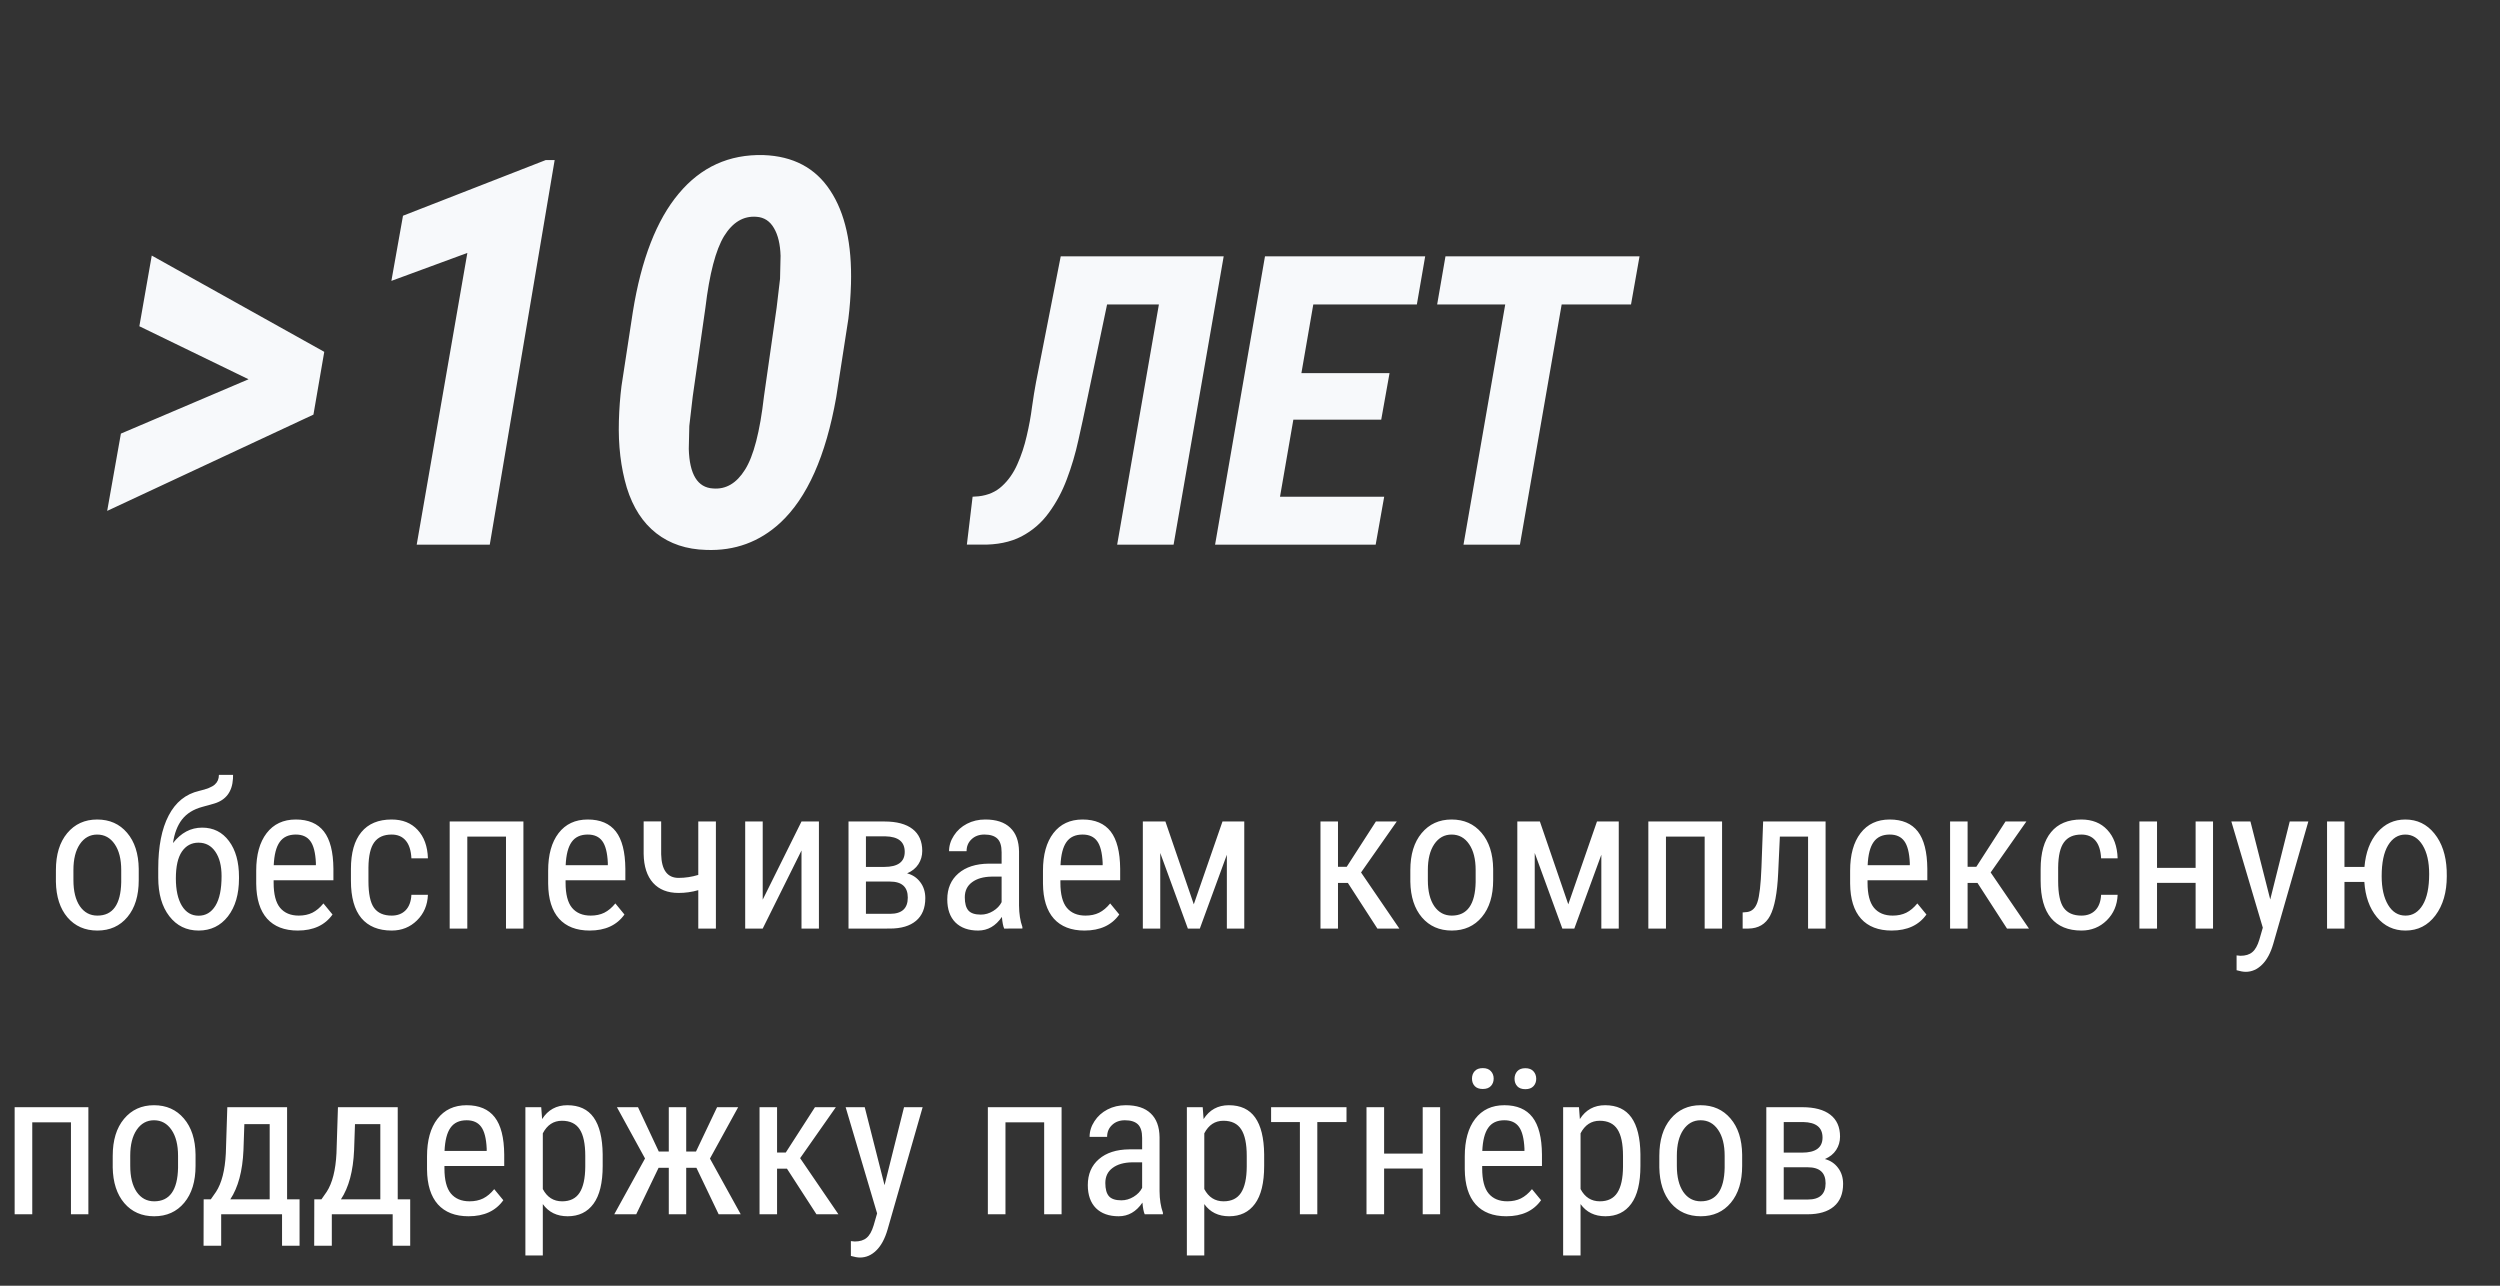
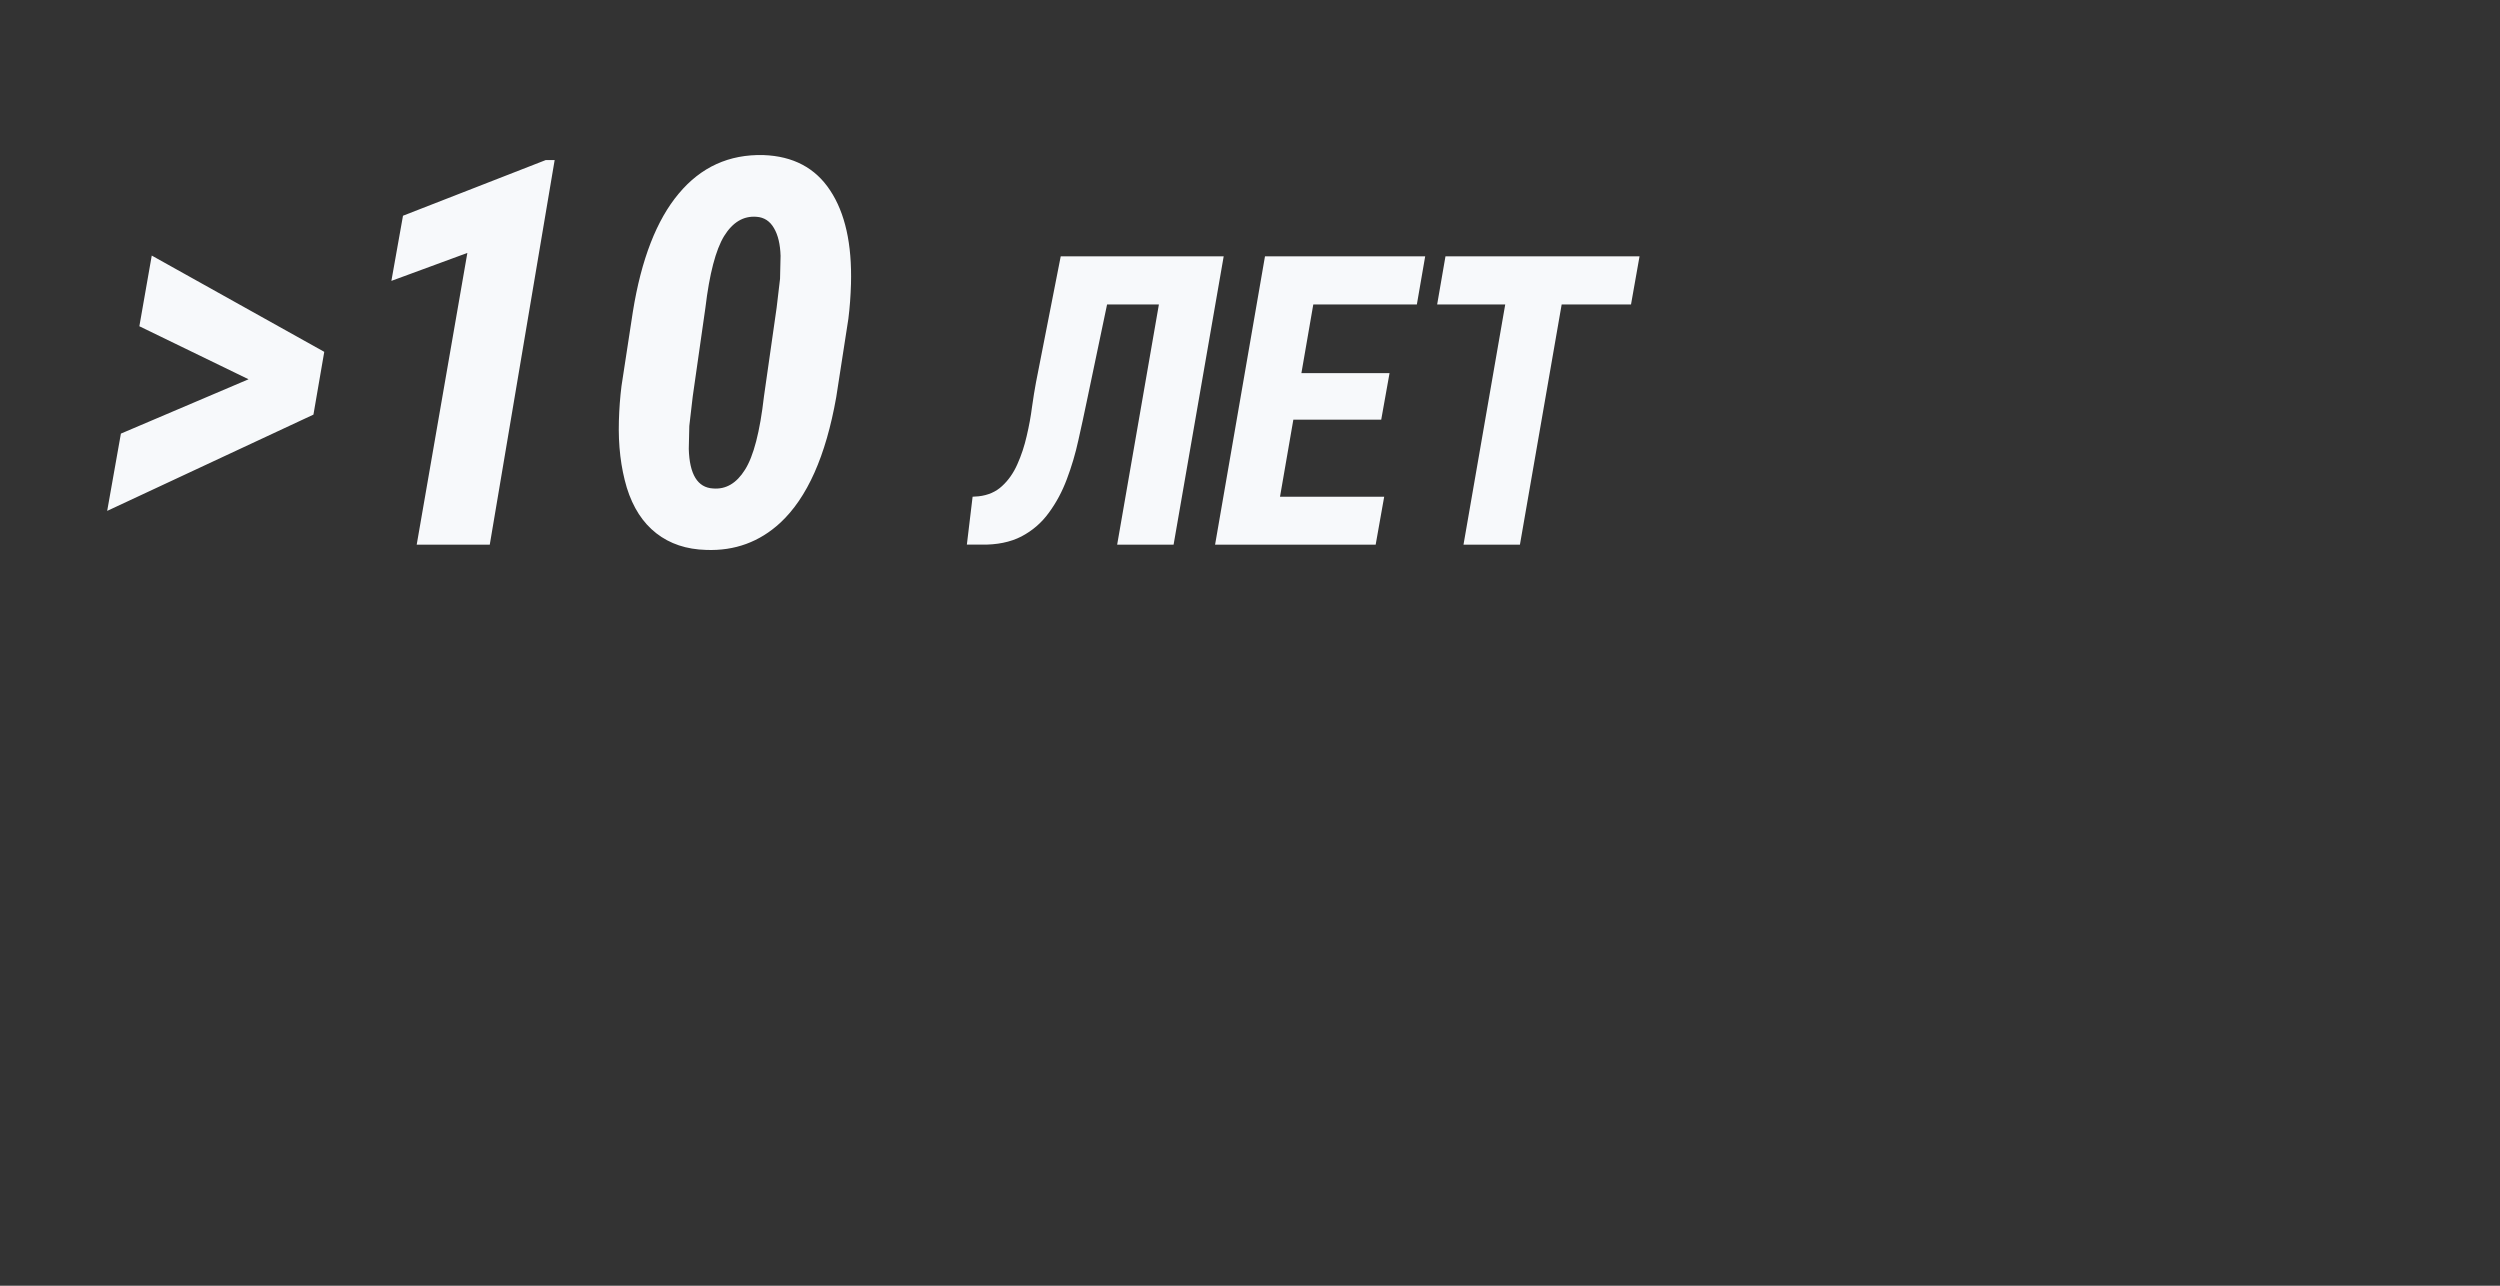
<svg xmlns="http://www.w3.org/2000/svg" fill="none" height="144" viewBox="0 0 280 144" width="280">
  <rect x="0" y="0" width="280" height="144" fill="#333333" stroke="none" />
  <clipPath id="a">
-     <path d="m0 0h280v144h-280z" />
+     <path d="m0 0h280v144h-280" />
  </clipPath>
  <g clip-path="url(#a)">
    <path d="m27.838 42.478-12.23-5.938 1.388-7.917 19.32 10.783-1.211 7.031-23.101 10.783 1.536-8.656zm27.016 18.522h-8.183l5.672-32.672-8.508 3.131 1.3-7.297 15.982-6.233h1.004zm24.239.591c-2.206-.059-4.067-.679-5.583-1.861-1.516-1.182-2.619-2.885-3.309-5.111-.67-2.245-.965-4.736-.886-7.474.039-1.379.138-2.688.295-3.929l1.27-8.301c.945-5.869 2.659-10.28 5.14-13.234 2.481-2.974 5.642-4.412 9.483-4.313 3.328.118 5.82 1.438 7.474 3.958 1.674 2.521 2.452 6.007 2.334 10.457-.039 1.379-.138 2.688-.295 3.929l-1.359 8.774c-1.162 6.578-3.249 11.265-6.263 14.062-2.324 2.147-5.091 3.161-8.301 3.043zm7.888-27.119.384-3.249.059-2.57c-.039-1.3-.286-2.334-.739-3.102-.453-.788-1.103-1.211-1.95-1.27-1.457-.118-2.669.601-3.634 2.156-.945 1.556-1.644 4.234-2.097 8.035l-1.418 9.926-.384 3.309-.059 2.57c.079 2.856.985 4.333 2.718 4.431 1.438.118 2.629-.581 3.575-2.097.965-1.516 1.674-4.254 2.127-8.213zm45.504-5.763-.954 5.389h-12.885l.931-5.389zm4.568 0-5.611 32.291h-6.32l5.611-32.291zm-18.252 0h6.321l-3.416 16.301c-.281 1.36-.591 2.794-.931 4.302-.325 1.493-.754 2.942-1.286 4.347-.518 1.39-1.191 2.647-2.019 3.77-.813 1.124-1.84 2.011-3.082 2.661-1.242.636-2.736.939-4.48.909h-1.619l.643-5.367.665-.044c1.065-.118 1.945-.503 2.64-1.153.709-.651 1.278-1.464 1.707-2.44.444-.991.791-2.04 1.043-3.149.266-1.124.465-2.21.598-3.26.148-1.05.296-1.966.444-2.75zm36.228 26.924-.954 5.367h-13.617l.909-5.367zm-7.008-26.924-5.589 32.291h-6.343l5.589-32.291zm7.607 13.085-.932 5.212h-11.821l.91-5.212zm3.992-13.085-.932 5.389h-13.595l.954-5.389zm16.223 0-5.611 32.291h-6.32l5.61-32.291zm7.785 0-.954 5.389h-21.712l.931-5.389z" fill="#f7f9fb" />
-     <path d="m6.262 97.449c0-1.744.421-3.122 1.264-4.134.85-1.02 1.969-1.53 3.358-1.53 1.389 0 2.505.495 3.347 1.485.85.99 1.286 2.339 1.308 4.046v1.264c0 1.736-.421 3.111-1.264 4.123-.842 1.013-1.966 1.519-3.37 1.519-1.389 0-2.505-.492-3.347-1.474-.835-.983-1.267-2.313-1.297-3.991zm1.962 1.131c0 1.234.24 2.206.72 2.915.488.702 1.142 1.053 1.962 1.053 1.729 0 2.62-1.249 2.671-3.746v-1.352c0-1.227-.244-2.195-.732-2.904-.488-.717-1.142-1.075-1.962-1.075-.805 0-1.452.358-1.94 1.075-.48.709-.72 1.674-.72 2.893zm14.409-5.886c1.264 0 2.268.502 3.015 1.508.746.998 1.119 2.335 1.119 4.012v.166c0 1.774-.414 3.193-1.241 4.257-.828 1.056-1.921 1.585-3.281 1.585-1.36 0-2.453-.536-3.281-1.607-.828-1.072-1.241-2.513-1.241-4.323v-1.009c0-2.475.388-4.456 1.164-5.941.776-1.493 1.914-2.413 3.414-2.76.865-.2 1.448-.436 1.751-.709.31-.273.466-.635.466-1.086h1.585l-.011.432c-.089 1.463-.791 2.39-2.106 2.782l-1.352.377c-.975.266-1.725.735-2.25 1.408-.517.672-.853 1.552-1.009 2.638.901-1.153 1.988-1.729 3.259-1.729zm-.399 1.685c-.783 0-1.404.333-1.862.998-.451.665-.676 1.666-.676 3.004 0 1.3.225 2.324.676 3.071.451.739 1.075 1.108 1.873 1.108.798 0 1.426-.373 1.884-1.119.458-.747.687-1.851.687-3.314 0-1.153-.233-2.065-.698-2.738-.458-.672-1.086-1.009-1.884-1.009zm11.117 9.843c-1.493 0-2.638-.444-3.436-1.33-.798-.895-1.204-2.202-1.219-3.924v-1.452c0-1.788.388-3.188 1.164-4.201.783-1.02 1.873-1.53 3.27-1.53 1.404 0 2.453.447 3.148 1.341s1.049 2.287 1.064 4.179v1.286h-6.695v.277c0 1.286.24 2.221.721 2.804.488.584 1.186.876 2.095.876.576 0 1.083-.107 1.519-.321.443-.222.857-.569 1.241-1.042l1.02 1.241c-.85 1.197-2.147 1.796-3.89 1.796zm-.222-10.752c-.813 0-1.415.281-1.807.842-.392.554-.613 1.419-.665 2.594h4.722v-.266c-.052-1.138-.259-1.951-.621-2.438-.355-.488-.898-.732-1.629-.732zm10.74 9.078c.65 0 1.171-.2 1.563-.599.392-.406.606-.982.643-1.729h1.851c-.044 1.153-.454 2.11-1.23 2.871-.768.754-1.711 1.131-2.826 1.131-1.485 0-2.619-.466-3.403-1.397-.776-.938-1.164-2.331-1.164-4.179v-1.319c0-1.81.388-3.185 1.164-4.123.776-.946 1.907-1.419 3.392-1.419 1.227 0 2.198.388 2.915 1.164.724.776 1.108 1.836 1.153 3.181h-1.851c-.044-.887-.259-1.552-.643-1.995-.377-.443-.901-.665-1.574-.665-.872 0-1.518.288-1.94.865-.421.569-.639 1.507-.654 2.815v1.53c0 1.411.207 2.409.621 2.992.421.584 1.083.876 1.984.876zm14.753 1.452h-1.951v-10.297h-4.334v10.297h-1.973v-11.993h8.258zm7.426.222c-1.493 0-2.638-.444-3.436-1.33-.798-.895-1.204-2.202-1.219-3.924v-1.452c0-1.788.388-3.188 1.164-4.201.783-1.02 1.873-1.53 3.27-1.53 1.404 0 2.453.447 3.148 1.341s1.049 2.287 1.064 4.179v1.286h-6.695v.277c0 1.286.24 2.221.72 2.804.488.584 1.186.876 2.095.876.576 0 1.083-.107 1.518-.321.443-.222.857-.569 1.241-1.042l1.02 1.241c-.85 1.197-2.147 1.796-3.89 1.796zm-.222-10.752c-.813 0-1.415.281-1.807.842-.392.554-.613 1.419-.665 2.594h4.722v-.266c-.052-1.138-.259-1.951-.621-2.438-.355-.488-.898-.732-1.629-.732zm14.354 10.53h-1.973v-4.301c-.717.207-1.452.311-2.206.311-1.227 0-2.18-.377-2.86-1.131-.68-.761-1.031-1.844-1.053-3.248v-3.636h1.962v3.691c.044 1.759.695 2.638 1.951 2.638.739 0 1.474-.111 2.206-.333v-5.985h1.973zm9.588-11.993h1.951v11.993h-1.951v-8.745l-4.345 8.745h-1.962v-11.993h1.962v8.756zm5.265 11.993v-11.993h4.024c1.374 0 2.423.281 3.147.842.725.562 1.087 1.378 1.087 2.45 0 .554-.144 1.053-.433 1.496-.288.443-.709.783-1.263 1.02.613.163 1.105.491 1.474.987.377.495.565 1.094.565 1.795 0 1.109-.347 1.955-1.042 2.538-.687.577-1.662.865-2.926.865zm1.951-5.265v3.613h2.704c1.323 0 1.984-.605 1.984-1.817 0-1.197-.668-1.796-2.006-1.796zm0-1.64h2.05c1.53 0 2.295-.562 2.295-1.685 0-1.131-.721-1.711-2.162-1.74h-2.183zm15.484 6.905c-.118-.259-.203-.695-.255-1.308-.694 1.02-1.581 1.53-2.66 1.53-1.086 0-1.936-.303-2.549-.909-.606-.614-.909-1.474-.909-2.583 0-1.219.414-2.187 1.241-2.904.828-.717 1.962-1.083 3.403-1.097h1.441v-1.275c0-.717-.159-1.227-.477-1.53-.317-.303-.801-.455-1.452-.455-.591 0-1.071.177-1.441.532-.369.347-.554.791-.554 1.33h-1.962c0-.613.181-1.197.544-1.751.362-.562.849-1.001 1.463-1.319.613-.318 1.296-.477 2.05-.477 1.227 0 2.158.307 2.793.92.643.606.972 1.493.987 2.66v6.051c.007.924.133 1.726.377 2.406v.177zm-2.616-1.563c.481 0 .939-.133 1.375-.399s.753-.598.953-.997v-2.86h-1.108c-.931.015-1.667.225-2.206.632-.54.399-.809.961-.809 1.684 0 .68.136 1.175.41 1.486.273.303.735.454 1.385.454zm11.616 1.785c-1.492 0-2.638-.444-3.436-1.33-.798-.895-1.204-2.202-1.219-3.924v-1.452c0-1.788.388-3.188 1.164-4.201.783-1.02 1.873-1.53 3.27-1.53 1.404 0 2.453.447 3.148 1.341.694.894 1.049 2.287 1.064 4.179v1.286h-6.695v.277c0 1.286.24 2.221.72 2.804.488.584 1.186.876 2.095.876.577 0 1.083-.107 1.519-.321.443-.222.857-.569 1.241-1.042l1.02 1.241c-.85 1.197-2.147 1.796-3.891 1.796zm-.221-10.752c-.813 0-1.415.281-1.807.842-.392.554-.613 1.419-.665 2.594h4.722v-.266c-.052-1.138-.259-1.951-.621-2.438-.355-.488-.898-.732-1.629-.732zm12.458 7.814 3.214-9.277h2.439v11.993h-1.951v-8.269l-3.026 8.269h-1.341l-3.092-8.468v8.468h-1.951v-11.993h2.527zm17.258-2.394h-1.109v5.11h-1.961v-11.993h1.961v5.077h.976l3.27-5.077h2.338l-4.001 5.708 4.29 6.285h-2.461zm6.994-1.441c0-1.744.421-3.122 1.263-4.134.85-1.02 1.97-1.53 3.359-1.53s2.505.495 3.347 1.485c.85.99 1.286 2.339 1.308 4.046v1.264c0 1.736-.421 3.111-1.263 4.123-.843 1.013-1.966 1.519-3.37 1.519-1.389 0-2.505-.492-3.347-1.474-.835-.983-1.268-2.313-1.297-3.991zm1.962 1.131c0 1.234.24 2.206.72 2.915.488.702 1.142 1.053 1.962 1.053 1.729 0 2.62-1.249 2.671-3.746v-1.352c0-1.227-.244-2.195-.731-2.904-.488-.717-1.142-1.075-1.962-1.075-.806 0-1.452.358-1.94 1.075-.48.709-.72 1.674-.72 2.893zm15.728 2.704 3.214-9.277h2.439v11.993h-1.951v-8.269l-3.026 8.269h-1.341l-3.093-8.468v8.468h-1.95v-11.993h2.527zm17.224 2.716h-1.95v-10.297h-4.334v10.297h-1.973v-11.993h8.257zm11.594-11.993v11.993h-1.962v-10.297h-3.159l-.188 4.068c-.103 2.254-.406 3.853-.909 4.799-.502.939-1.308 1.415-2.416 1.43h-.654v-1.807l.499-.044c.546-.074.931-.44 1.152-1.097.229-.665.381-1.97.455-3.913l.188-5.132zm7.404 12.215c-1.492 0-2.638-.444-3.436-1.33-.798-.895-1.204-2.202-1.219-3.924v-1.452c0-1.788.388-3.188 1.164-4.201.783-1.02 1.873-1.53 3.27-1.53 1.404 0 2.453.447 3.148 1.341.694.894 1.049 2.287 1.064 4.179v1.286h-6.695v.277c0 1.286.24 2.221.72 2.804.488.584 1.186.876 2.095.876.577 0 1.083-.107 1.519-.321.443-.222.857-.569 1.241-1.042l1.02 1.241c-.85 1.197-2.147 1.796-3.891 1.796zm-.221-10.752c-.813 0-1.415.281-1.807.842-.392.554-.613 1.419-.665 2.594h4.722v-.266c-.052-1.138-.259-1.951-.621-2.438-.355-.488-.898-.732-1.629-.732zm9.831 5.42h-1.108v5.11h-1.962v-11.993h1.962v5.077h.975l3.27-5.077h2.339l-4.002 5.708 4.29 6.285h-2.461zm11.638 3.658c.651 0 1.172-.2 1.563-.599.392-.406.606-.982.643-1.729h1.851c-.044 1.153-.454 2.11-1.23 2.871-.769.754-1.711 1.131-2.827 1.131-1.485 0-2.619-.466-3.402-1.397-.776-.938-1.164-2.331-1.164-4.179v-1.319c0-1.81.388-3.185 1.164-4.123.775-.946 1.906-1.419 3.391-1.419 1.227 0 2.199.388 2.915 1.164.725.776 1.109 1.836 1.153 3.181h-1.851c-.044-.887-.259-1.552-.643-1.995-.377-.443-.901-.665-1.574-.665-.872 0-1.518.288-1.939.865-.422.569-.64 1.507-.654 2.815v1.53c0 1.411.207 2.409.62 2.992.422.584 1.083.876 1.984.876zm14.742 1.452h-1.951v-5.121h-4.322v5.121h-1.973v-11.993h1.973v5.198h4.322v-5.198h1.951zm6.407-3.259 2.183-8.734h2.084l-3.924 13.689c-.295 1.027-.713 1.807-1.252 2.339-.54.539-1.153.809-1.84.809-.266 0-.606-.059-1.02-.178v-1.662l.432.044c.569 0 1.013-.137 1.33-.41.326-.266.588-.732.787-1.397l.388-1.341-3.524-11.893h2.139zm8.313-3.646h2.239c.14-1.626.624-2.915 1.452-3.868.835-.961 1.876-1.441 3.125-1.441 1.33 0 2.417.525 3.259 1.574.842 1.042 1.3 2.409 1.374 4.101l.011.676c0 1.796-.424 3.258-1.274 4.389-.85 1.13-1.966 1.696-3.348 1.696-1.315 0-2.386-.503-3.214-1.508-.828-1.012-1.293-2.324-1.397-3.935h-2.227v5.221h-1.951v-11.993h1.951zm4.167 1.042c0 1.337.24 2.408.721 3.214.48.798 1.13 1.197 1.95 1.197.806 0 1.449-.399 1.929-1.197s.72-1.951.72-3.458c0-1.352-.243-2.427-.731-3.225-.488-.798-1.134-1.197-1.94-1.197-.798 0-1.441.399-1.928 1.197-.481.798-.721 1.954-.721 3.469zm-256.849 37.863h-1.951v-10.297h-4.334v10.297h-1.973v-11.993h8.258zm2.727-6.551c0-1.744.421-3.122 1.264-4.134.85-1.02 1.969-1.53 3.358-1.53s2.505.496 3.347 1.486c.85.99 1.286 2.338 1.308 4.045v1.264c0 1.736-.421 3.111-1.264 4.123-.842 1.013-1.966 1.519-3.37 1.519-1.389 0-2.505-.492-3.347-1.474-.835-.983-1.267-2.313-1.297-3.991zm1.962 1.131c0 1.234.24 2.206.721 2.915.488.702 1.142 1.053 1.962 1.053 1.729 0 2.62-1.249 2.671-3.746v-1.353c0-1.226-.244-2.194-.732-2.904-.488-.716-1.142-1.075-1.962-1.075-.805 0-1.452.359-1.94 1.075-.48.71-.721 1.674-.721 2.893zm9.022 3.746.587-.842c.635-.975 1.001-2.413 1.097-4.312l.166-5.165h6.695v10.319h1.397v5.199h-1.962v-3.525h-6.817v3.525h-1.973l.011-5.199zm2.183 0h4.412v-8.424h-2.837l-.1 2.927c-.103 2.335-.595 4.167-1.474 5.497zm10.208 0 .587-.842c.635-.975 1.001-2.413 1.097-4.312l.166-5.165h6.695v10.319h1.397v5.199h-1.962v-3.525h-6.817v3.525h-1.973l.011-5.199zm2.183 0h4.412v-8.424h-2.837l-.1 2.927c-.103 2.335-.595 4.167-1.474 5.497zm14.298 1.896c-1.493 0-2.638-.444-3.436-1.33-.798-.895-1.204-2.202-1.219-3.924v-1.452c0-1.788.388-3.189 1.164-4.201.783-1.02 1.873-1.53 3.27-1.53 1.404 0 2.453.448 3.148 1.342s1.049 2.287 1.064 4.178v1.286h-6.695v.277c0 1.286.24 2.221.72 2.804.488.584 1.186.876 2.095.876.576 0 1.083-.107 1.518-.321.443-.222.857-.569 1.241-1.042l1.02 1.241c-.85 1.197-2.147 1.796-3.89 1.796zm-.222-10.752c-.813 0-1.415.281-1.807.843-.392.554-.613 1.418-.665 2.593h4.722v-.266c-.052-1.138-.259-1.951-.621-2.438-.355-.488-.898-.732-1.629-.732zm15.241 5.11c0 1.899-.344 3.314-1.031 4.245-.68.931-1.644 1.397-2.893 1.397-1.204 0-2.132-.455-2.782-1.364v5.753h-1.951v-16.604h1.773l.1 1.33c.658-1.034 1.6-1.552 2.826-1.552 1.315 0 2.298.459 2.948 1.375.65.916.987 2.287 1.009 4.112zm-1.951-1.12c0-1.344-.207-2.335-.621-2.97-.414-.643-1.079-.964-1.995-.964-.939 0-1.651.469-2.139 1.407v6.241c.48.916 1.201 1.374 2.161 1.374.887 0 1.537-.318 1.951-.953.421-.643.635-1.622.643-2.937zm12.447 1.331h-1.142v5.209h-1.951v-5.209h-1.142l-2.505 5.209h-2.461l3.447-6.251-3.148-5.742h2.361l2.328 4.966h1.119v-4.966h1.951v4.966h1.097l2.361-4.966h2.361l-3.159 5.753 3.447 6.24h-2.472zm10.142.099h-1.108v5.11h-1.962v-11.993h1.962v5.077h.975l3.27-5.077h2.339l-4.001 5.708 4.29 6.285h-2.461zm10.929 1.851 2.183-8.734h2.084l-3.924 13.689c-.296 1.027-.713 1.807-1.252 2.339-.539.539-1.153.809-1.84.809-.266 0-.606-.059-1.02-.178v-1.662l.432.044c.569 0 1.012-.137 1.33-.41.325-.266.587-.732.787-1.397l.388-1.341-3.525-11.893h2.139zm19.829 3.259h-1.951v-10.297h-4.334v10.297h-1.973v-11.993h8.258zm9.31 0c-.118-.259-.203-.695-.254-1.308-.695 1.02-1.582 1.53-2.661 1.53-1.086 0-1.936-.303-2.549-.909-.606-.614-.909-1.474-.909-2.583 0-1.219.414-2.187 1.242-2.904.827-.717 1.961-1.082 3.402-1.097h1.441v-1.275c0-.717-.159-1.226-.476-1.529-.318-.303-.802-.455-1.452-.455-.591 0-1.072.178-1.441.532-.37.348-.554.791-.554 1.33h-1.962c0-.613.181-1.197.543-1.751.362-.562.85-1.001 1.463-1.319s1.297-.477 2.05-.477c1.227 0 2.158.307 2.794.92.642.606.971 1.493.986 2.661v6.051c.007.924.133 1.726.377 2.406v.177zm-2.615-1.563c.48 0 .938-.133 1.374-.399s.754-.598.953-.997v-2.86h-1.108c-.931.015-1.666.225-2.206.632-.539.399-.809.96-.809 1.684 0 .68.137 1.175.41 1.486.274.303.735.454 1.386.454zm15.994-3.857c0 1.899-.344 3.314-1.031 4.245-.68.931-1.644 1.397-2.893 1.397-1.204 0-2.132-.455-2.782-1.364v5.753h-1.951v-16.604h1.774l.099 1.33c.658-1.034 1.6-1.552 2.827-1.552 1.315 0 2.298.459 2.948 1.375s.987 2.287 1.009 4.112zm-1.951-1.12c0-1.344-.207-2.335-.621-2.97-.413-.643-1.079-.964-1.995-.964-.938 0-1.651.469-2.139 1.407v6.241c.48.916 1.201 1.374 2.161 1.374.887 0 1.537-.318 1.951-.953.421-.643.636-1.622.643-2.937zm11.173-3.79h-3.27v10.33h-1.951v-10.33h-3.225v-1.663h8.446zm10.485 10.33h-1.951v-5.121h-4.322v5.121h-1.973v-11.993h1.973v5.199h4.322v-5.199h1.951zm7.415.222c-1.492 0-2.638-.444-3.436-1.33-.798-.895-1.204-2.202-1.219-3.924v-1.452c0-1.788.388-3.189 1.164-4.201.783-1.02 1.873-1.53 3.27-1.53 1.404 0 2.453.448 3.148 1.342.694.894 1.049 2.287 1.064 4.178v1.286h-6.695v.277c0 1.286.24 2.221.72 2.804.488.584 1.186.876 2.095.876.577 0 1.083-.107 1.519-.321.443-.222.857-.569 1.241-1.042l1.02 1.241c-.85 1.197-2.147 1.796-3.891 1.796zm-.221-10.752c-.813 0-1.415.281-1.807.843-.392.554-.613 1.418-.665 2.593h4.722v-.266c-.052-1.138-.259-1.951-.621-2.438-.355-.488-.898-.732-1.629-.732zm-3.625-4.666c0-.333.1-.61.299-.831.207-.23.51-.344.909-.344s.702.114.909.344c.207.221.311.498.311.831 0 .332-.104.609-.311.831s-.51.333-.909.333-.702-.111-.909-.333c-.199-.222-.299-.499-.299-.831zm4.766.022c0-.332.1-.613.3-.842.206-.229.509-.344.908-.344s.702.115.909.344.311.51.311.842c0 .333-.104.61-.311.831-.207.222-.51.333-.909.333s-.702-.111-.908-.333c-.2-.221-.3-.498-.3-.831zm14.099 9.754c0 1.899-.343 3.314-1.031 4.245-.679.931-1.644 1.397-2.893 1.397-1.204 0-2.131-.455-2.782-1.364v5.753h-1.95v-16.604h1.773l.1 1.33c.657-1.034 1.6-1.552 2.826-1.552 1.315 0 2.298.459 2.948 1.375.651.916.987 2.287 1.009 4.112zm-1.951-1.12c0-1.344-.207-2.335-.62-2.97-.414-.643-1.079-.964-1.995-.964-.939 0-1.652.469-2.14 1.407v6.241c.481.916 1.201 1.374 2.162 1.374.886 0 1.537-.318 1.95-.953.422-.643.636-1.622.643-2.937zm4.068-.011c0-1.744.421-3.122 1.264-4.134.85-1.02 1.969-1.53 3.358-1.53s2.505.496 3.348 1.486c.849.99 1.285 2.338 1.307 4.045v1.264c0 1.736-.421 3.111-1.263 4.123-.842 1.013-1.966 1.519-3.37 1.519-1.389 0-2.505-.492-3.347-1.474-.835-.983-1.267-2.313-1.297-3.991zm1.962 1.131c0 1.234.24 2.206.72 2.915.488.702 1.142 1.053 1.962 1.053 1.729 0 2.62-1.249 2.672-3.746v-1.353c0-1.226-.244-2.194-.732-2.904-.488-.716-1.142-1.075-1.962-1.075-.805 0-1.452.359-1.94 1.075-.48.71-.72 1.674-.72 2.893zm10.02 5.42v-11.993h4.023c1.375 0 2.424.281 3.148.843.724.561 1.087 1.378 1.087 2.449 0 .554-.145 1.053-.433 1.496-.288.444-.709.784-1.263 1.02.613.163 1.104.492 1.474.987.377.495.565 1.093.565 1.795 0 1.109-.347 1.955-1.042 2.538-.687.577-1.662.865-2.926.865zm1.951-5.265v3.613h2.704c1.323 0 1.984-.605 1.984-1.817 0-1.197-.668-1.796-2.006-1.796zm0-1.64h2.05c1.53 0 2.295-.562 2.295-1.685 0-1.131-.721-1.711-2.162-1.74h-2.183z" fill="#fff" />
  </g>
</svg>